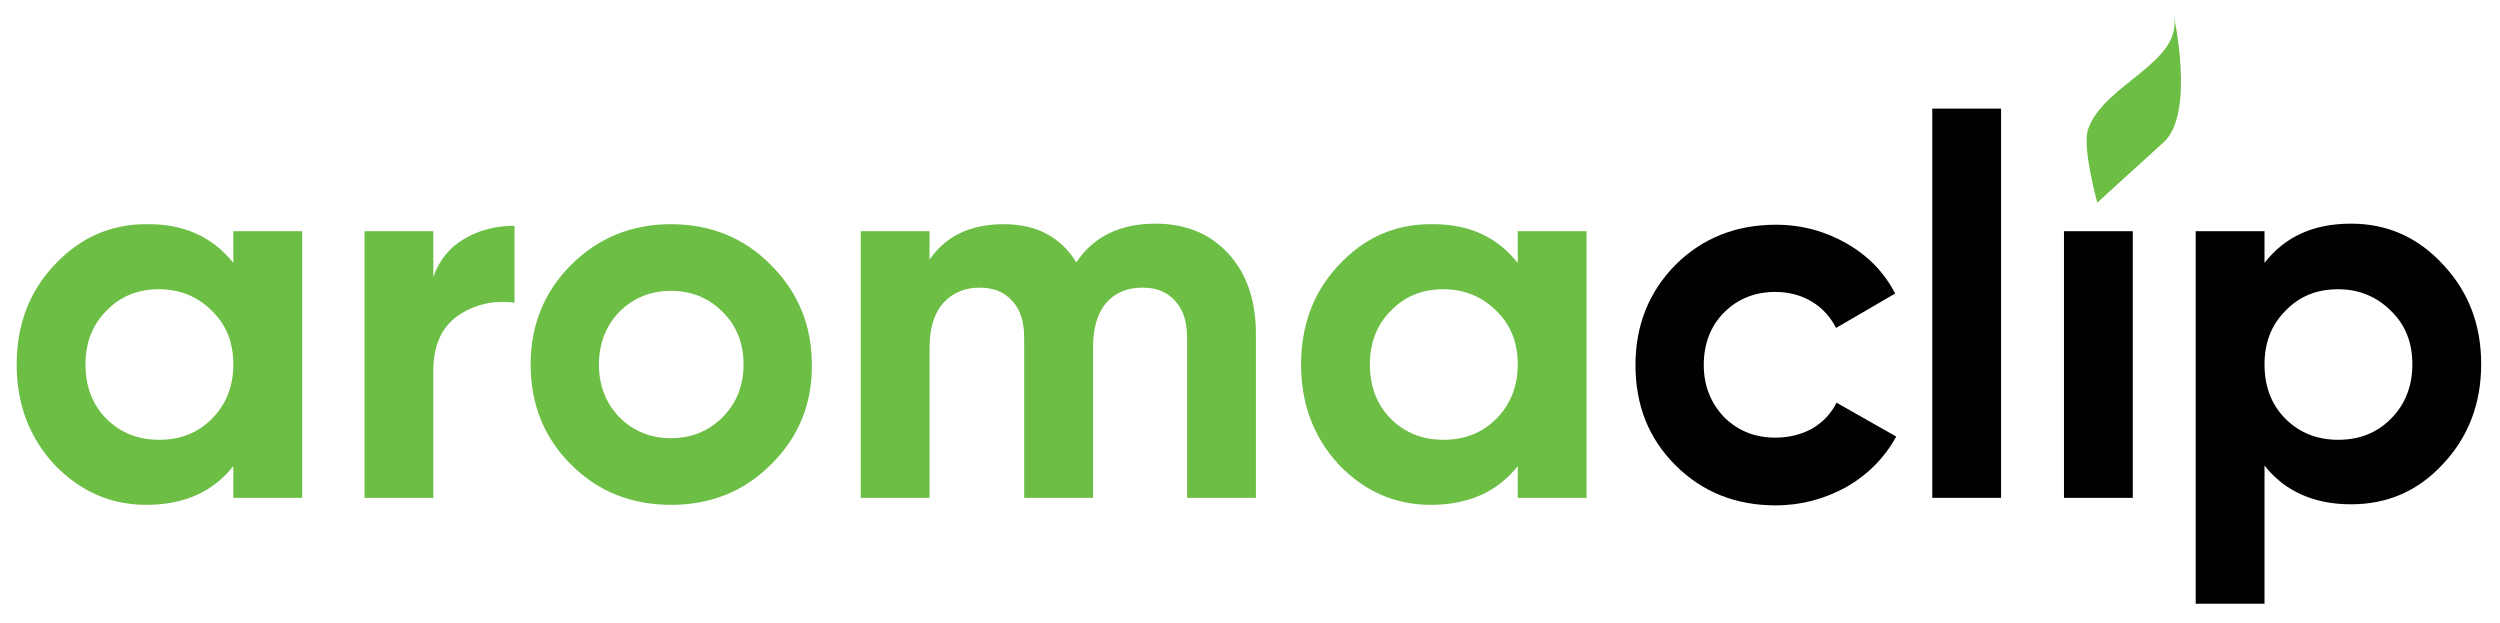
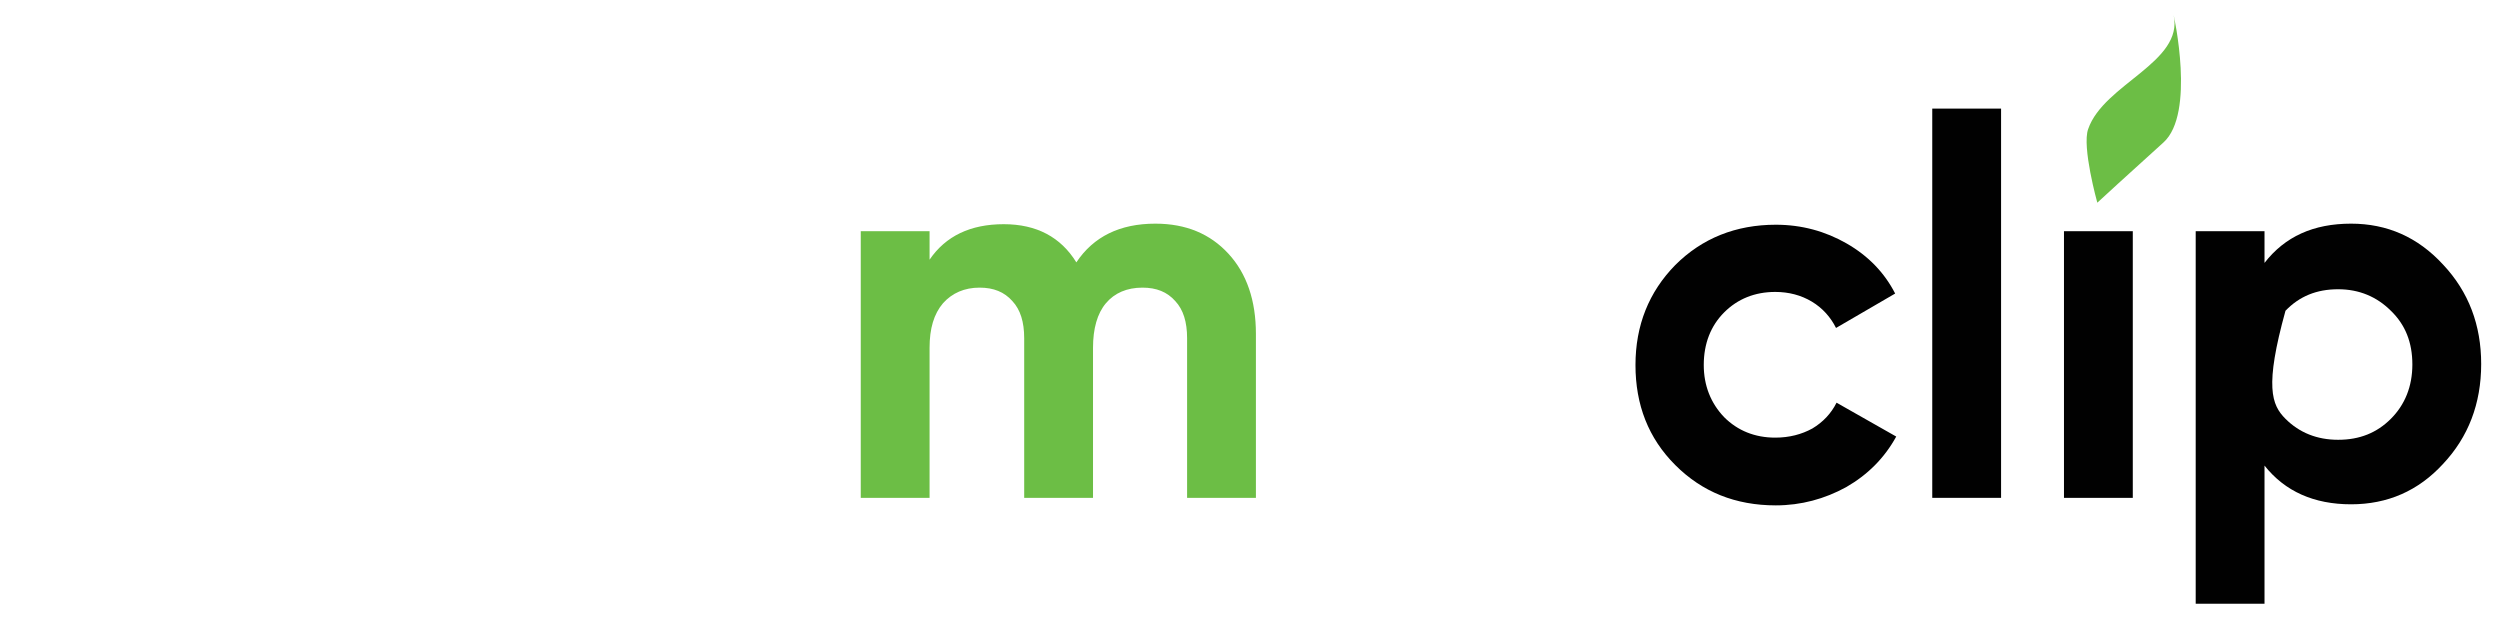
<svg xmlns="http://www.w3.org/2000/svg" id="Layer_1" x="0px" y="0px" viewBox="0 0 465 115.9" style="enable-background:new 0 0 465 115.9;" xml:space="preserve">
  <style type="text/css"> .st0{fill:#6CBE45;} .st1{fill:#010101;} </style>
  <g>
-     <path class="st0" d="M43.4,48.9V43h12.8v49.6H43.4v-5.9c-3.8,4.8-9.2,7.2-16.2,7.2c-6.6,0-12.3-2.5-17.1-7.5 c-4.7-5.1-7-11.3-7-18.6c0-7.3,2.3-13.5,7-18.5c4.8-5.1,10.4-7.6,17.1-7.6C34.1,41.6,39.5,44,43.4,48.9z M19.8,77.9 c2.6,2.6,5.9,3.9,9.8,3.9c4,0,7.2-1.3,9.8-3.9c2.6-2.6,4-6,4-10.1c0-4.1-1.3-7.4-4-10c-2.6-2.6-5.9-4-9.8-4c-4,0-7.2,1.3-9.8,4 c-2.6,2.6-3.9,5.9-3.9,10C15.9,71.9,17.2,75.3,19.8,77.9z" />
-     <path class="st0" d="M80.6,43v8.5c1.1-3.1,3-5.5,5.8-7.1c2.7-1.6,5.8-2.4,9.3-2.4v14.3c-3.9-0.5-7.4,0.3-10.5,2.4 c-3,2.1-4.6,5.5-4.6,10.2v23.7H67.8V43H80.6z" />
-     <path class="st0" d="M143.4,86.4c-5,5-11.2,7.5-18.6,7.5c-7.4,0-13.6-2.5-18.6-7.5c-5-5-7.5-11.2-7.5-18.6c0-7.3,2.5-13.5,7.5-18.5 c5.1-5.1,11.3-7.6,18.6-7.6c7.3,0,13.6,2.5,18.6,7.6c5.1,5.1,7.6,11.3,7.6,18.5C151.1,75.1,148.5,81.4,143.4,86.4z M115.2,77.6 c2.6,2.6,5.8,3.9,9.6,3.9c3.8,0,7-1.3,9.6-3.9c2.6-2.6,3.9-5.9,3.9-9.8c0-4-1.3-7.2-3.9-9.8c-2.6-2.6-5.8-3.9-9.6-3.9 c-3.8,0-7,1.3-9.6,3.9c-2.5,2.6-3.8,5.9-3.8,9.8C111.4,71.7,112.7,75,115.2,77.6z" />
    <path class="st0" d="M214.9,41.6c5.7,0,10.2,1.9,13.6,5.6c3.4,3.7,5.1,8.7,5.1,14.9v30.5h-12.8V62.9c0-3-0.7-5.3-2.2-6.9 c-1.5-1.7-3.5-2.5-6.1-2.5c-2.9,0-5.2,1-6.8,2.9c-1.6,1.9-2.4,4.7-2.4,8.3v27.9h-12.8V62.9c0-3-0.7-5.3-2.2-6.9 c-1.5-1.7-3.5-2.5-6.1-2.5c-2.8,0-5.1,1-6.8,2.9c-1.7,2-2.5,4.7-2.5,8.3v27.9h-12.8V43h12.8v5.3c3-4.4,7.6-6.6,13.8-6.6 c6.1,0,10.6,2.4,13.5,7.1C203.4,44,208.3,41.6,214.9,41.6z" />
-     <path class="st0" d="M282.3,48.9V43h12.8v49.6h-12.8v-5.9c-3.8,4.8-9.2,7.2-16.2,7.2c-6.6,0-12.3-2.5-17.1-7.5 c-4.7-5.1-7-11.3-7-18.6c0-7.3,2.3-13.5,7-18.5c4.8-5.1,10.4-7.6,17.1-7.6C273.1,41.6,278.4,44,282.3,48.9z M258.7,77.9 c2.6,2.6,5.9,3.9,9.8,3.9c4,0,7.2-1.3,9.8-3.9c2.6-2.6,4-6,4-10.1c0-4.1-1.3-7.4-4-10c-2.6-2.6-5.9-4-9.8-4c-4,0-7.2,1.3-9.8,4 c-2.6,2.6-3.9,5.9-3.9,10C254.8,71.9,256.1,75.3,258.7,77.9z" />
    <path class="st1" d="M330.3,94c-7.5,0-13.7-2.5-18.7-7.5c-5-5-7.4-11.2-7.4-18.6c0-7.4,2.5-13.6,7.4-18.6c5-5,11.3-7.5,18.7-7.5 c4.8,0,9.2,1.2,13.2,3.5c4,2.3,7,5.4,9,9.3l-11,6.4c-1-2-2.5-3.7-4.5-4.9c-2-1.2-4.3-1.8-6.8-1.8c-3.8,0-7,1.3-9.5,3.8 c-2.5,2.5-3.8,5.8-3.8,9.8c0,3.8,1.3,7.1,3.8,9.7c2.5,2.5,5.7,3.8,9.5,3.8c2.6,0,4.9-0.6,6.9-1.7c2-1.2,3.5-2.8,4.5-4.8l11.1,6.3 c-2.2,4-5.3,7.1-9.3,9.4C339.4,92.8,335,94,330.3,94z" />
    <path class="st1" d="M372.2,92.6h-12.8V20.2h12.8V92.6z" />
    <path class="st1" d="M396.7,92.6h-12.8V43h12.8V92.6z" />
-     <path class="st1" d="M437.3,41.6c6.7,0,12.4,2.5,17.1,7.6c4.8,5.1,7.1,11.3,7.1,18.5c0,7.4-2.4,13.6-7.1,18.6 c-4.6,5-10.3,7.5-17.1,7.5c-6.9,0-12.3-2.4-16.1-7.2v25.7h-12.8V43h12.8v5.9C425,44,430.3,41.6,437.3,41.6z M425.1,77.9 c2.6,2.6,5.9,3.9,9.8,3.9c4,0,7.2-1.3,9.8-3.9c2.6-2.6,4-6,4-10.1c0-4.1-1.3-7.4-4-10c-2.6-2.6-5.9-4-9.8-4c-4,0-7.2,1.3-9.8,4 c-2.6,2.6-3.9,5.9-3.9,10C421.2,71.9,422.5,75.3,425.1,77.9z" />
+     <path class="st1" d="M437.3,41.6c6.7,0,12.4,2.5,17.1,7.6c4.8,5.1,7.1,11.3,7.1,18.5c0,7.4-2.4,13.6-7.1,18.6 c-4.6,5-10.3,7.5-17.1,7.5c-6.9,0-12.3-2.4-16.1-7.2v25.7h-12.8V43h12.8v5.9C425,44,430.3,41.6,437.3,41.6z M425.1,77.9 c2.6,2.6,5.9,3.9,9.8,3.9c4,0,7.2-1.3,9.8-3.9c2.6-2.6,4-6,4-10.1c0-4.1-1.3-7.4-4-10c-2.6-2.6-5.9-4-9.8-4c-4,0-7.2,1.3-9.8,4 C421.2,71.9,422.5,75.3,425.1,77.9z" />
  </g>
  <path class="st0" d="M404.3,2.8c1.9,8.8-13,12.8-15.9,21.2c-1.2,3.3,1.7,13.7,1.7,13.7s6.3-5.8,12.3-11.2S404.3,2.8,404.3,2.8" />
</svg>